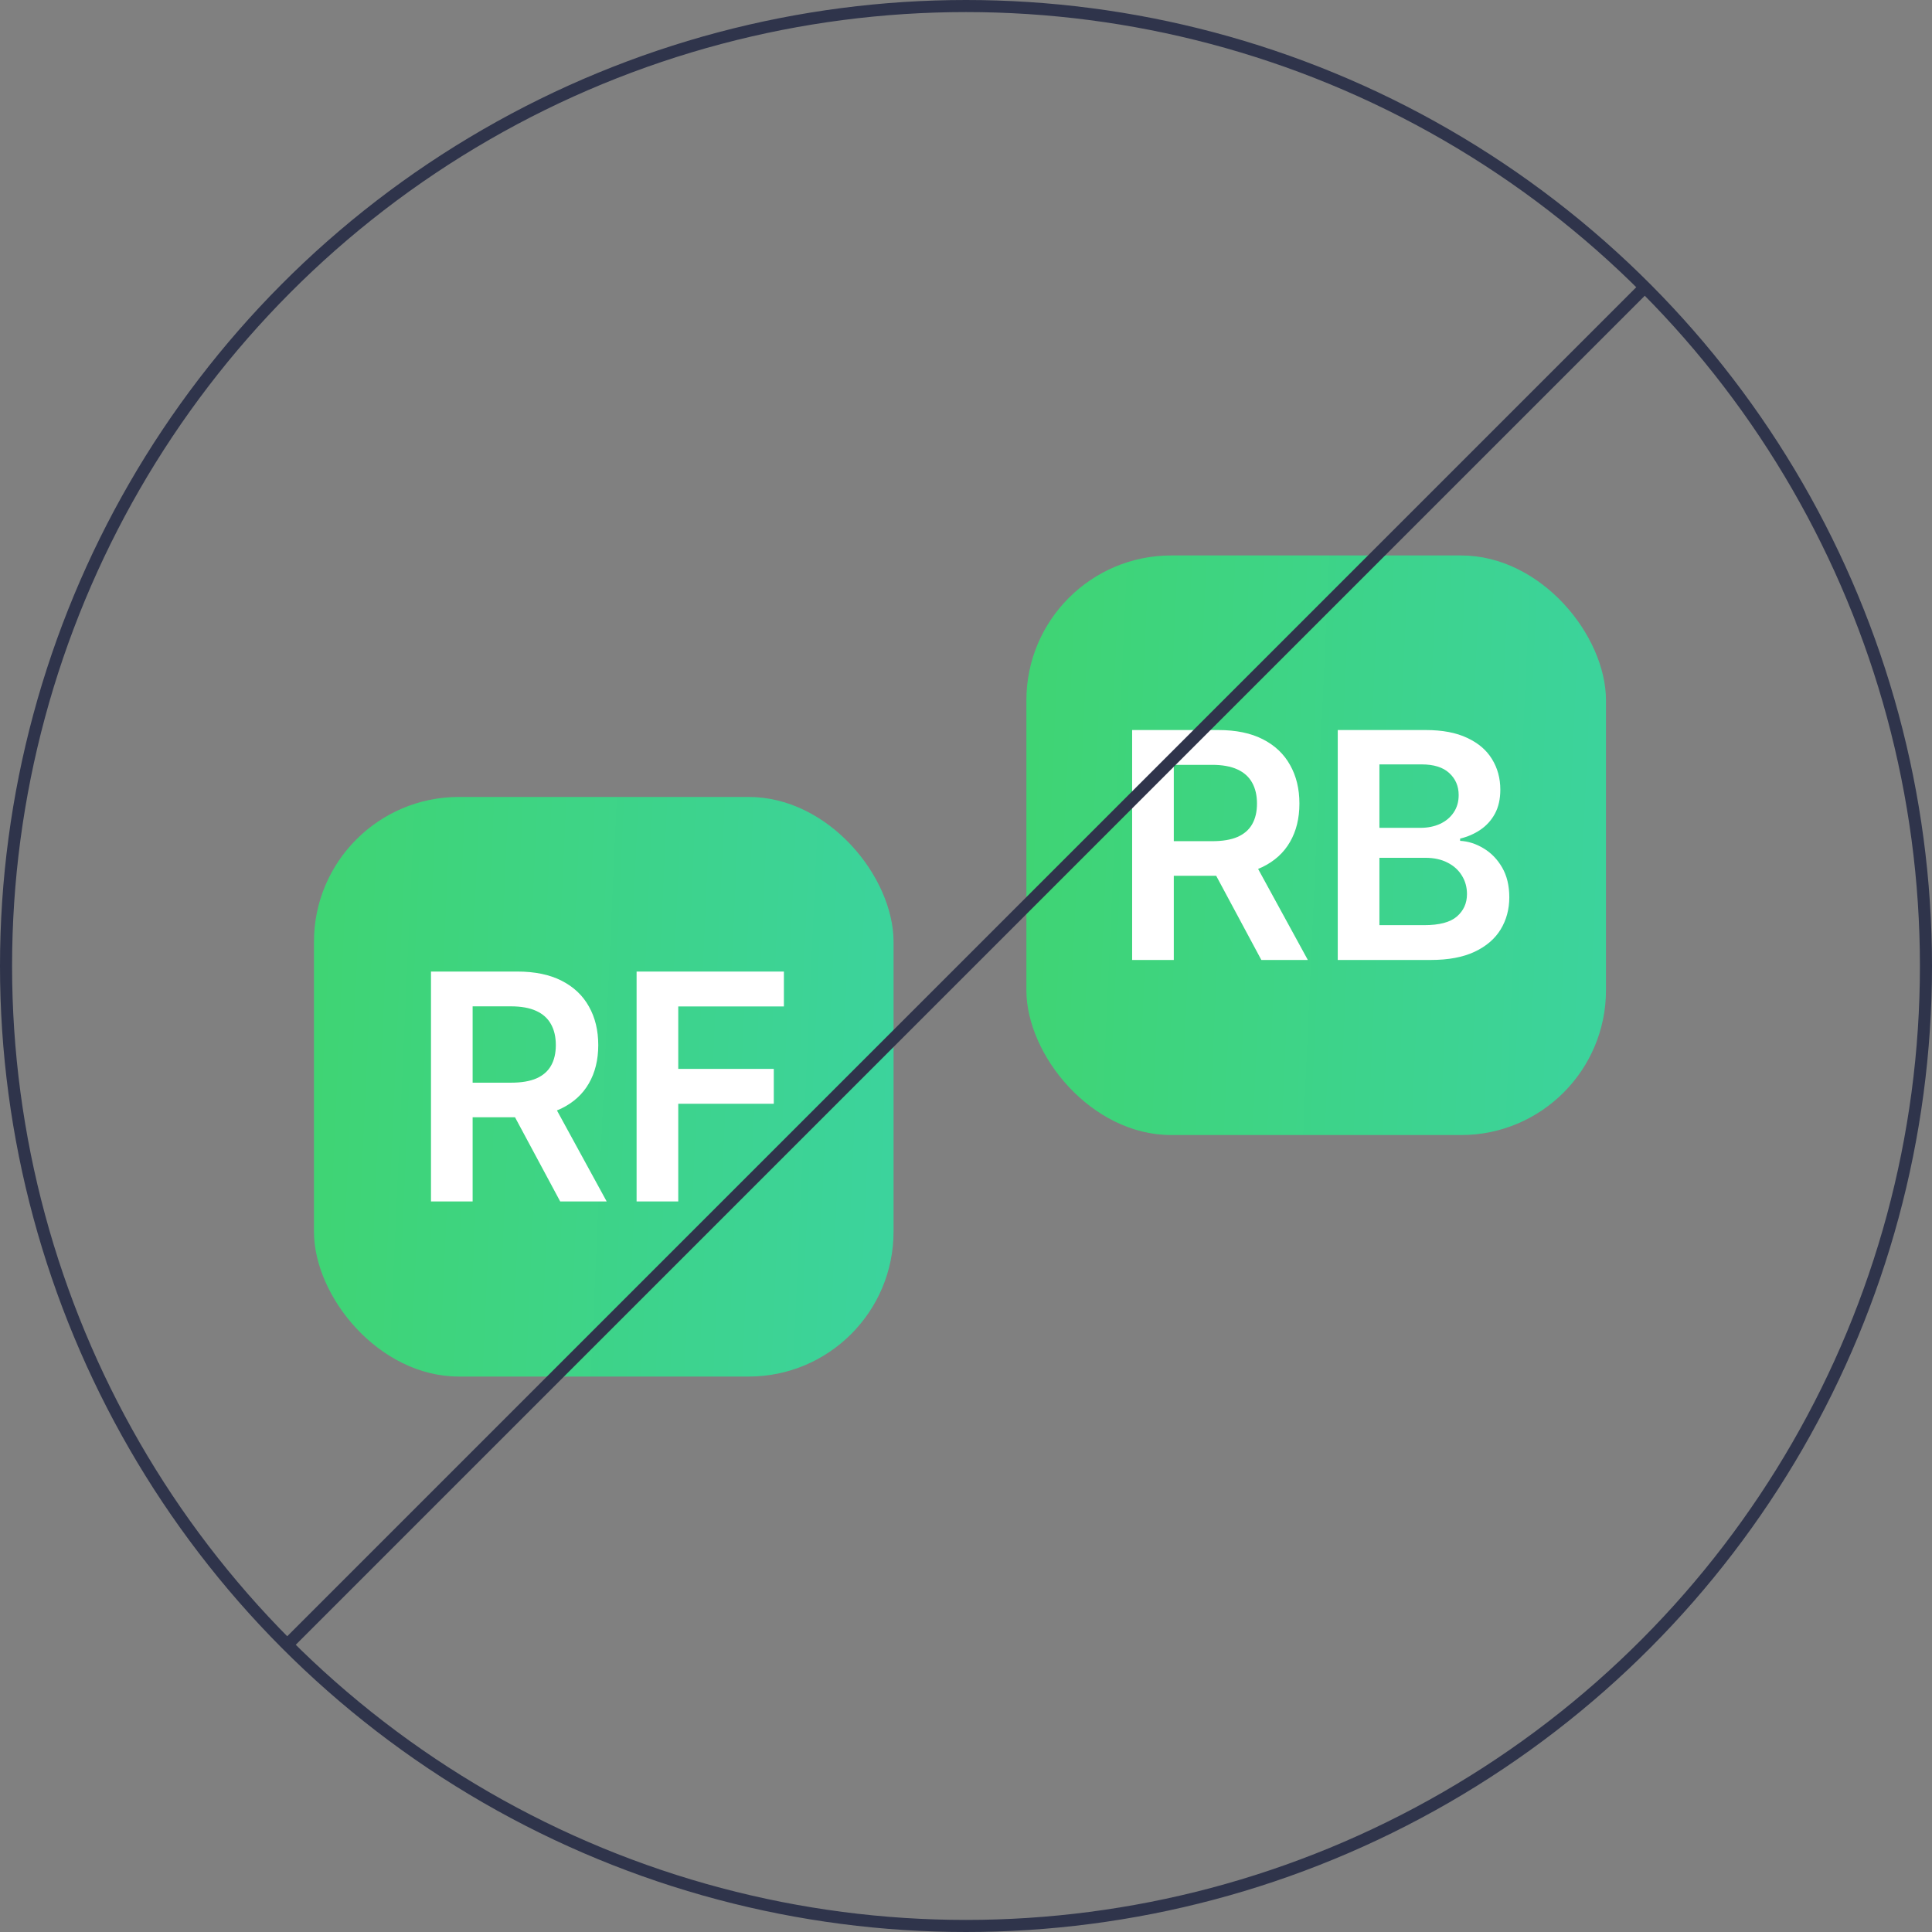
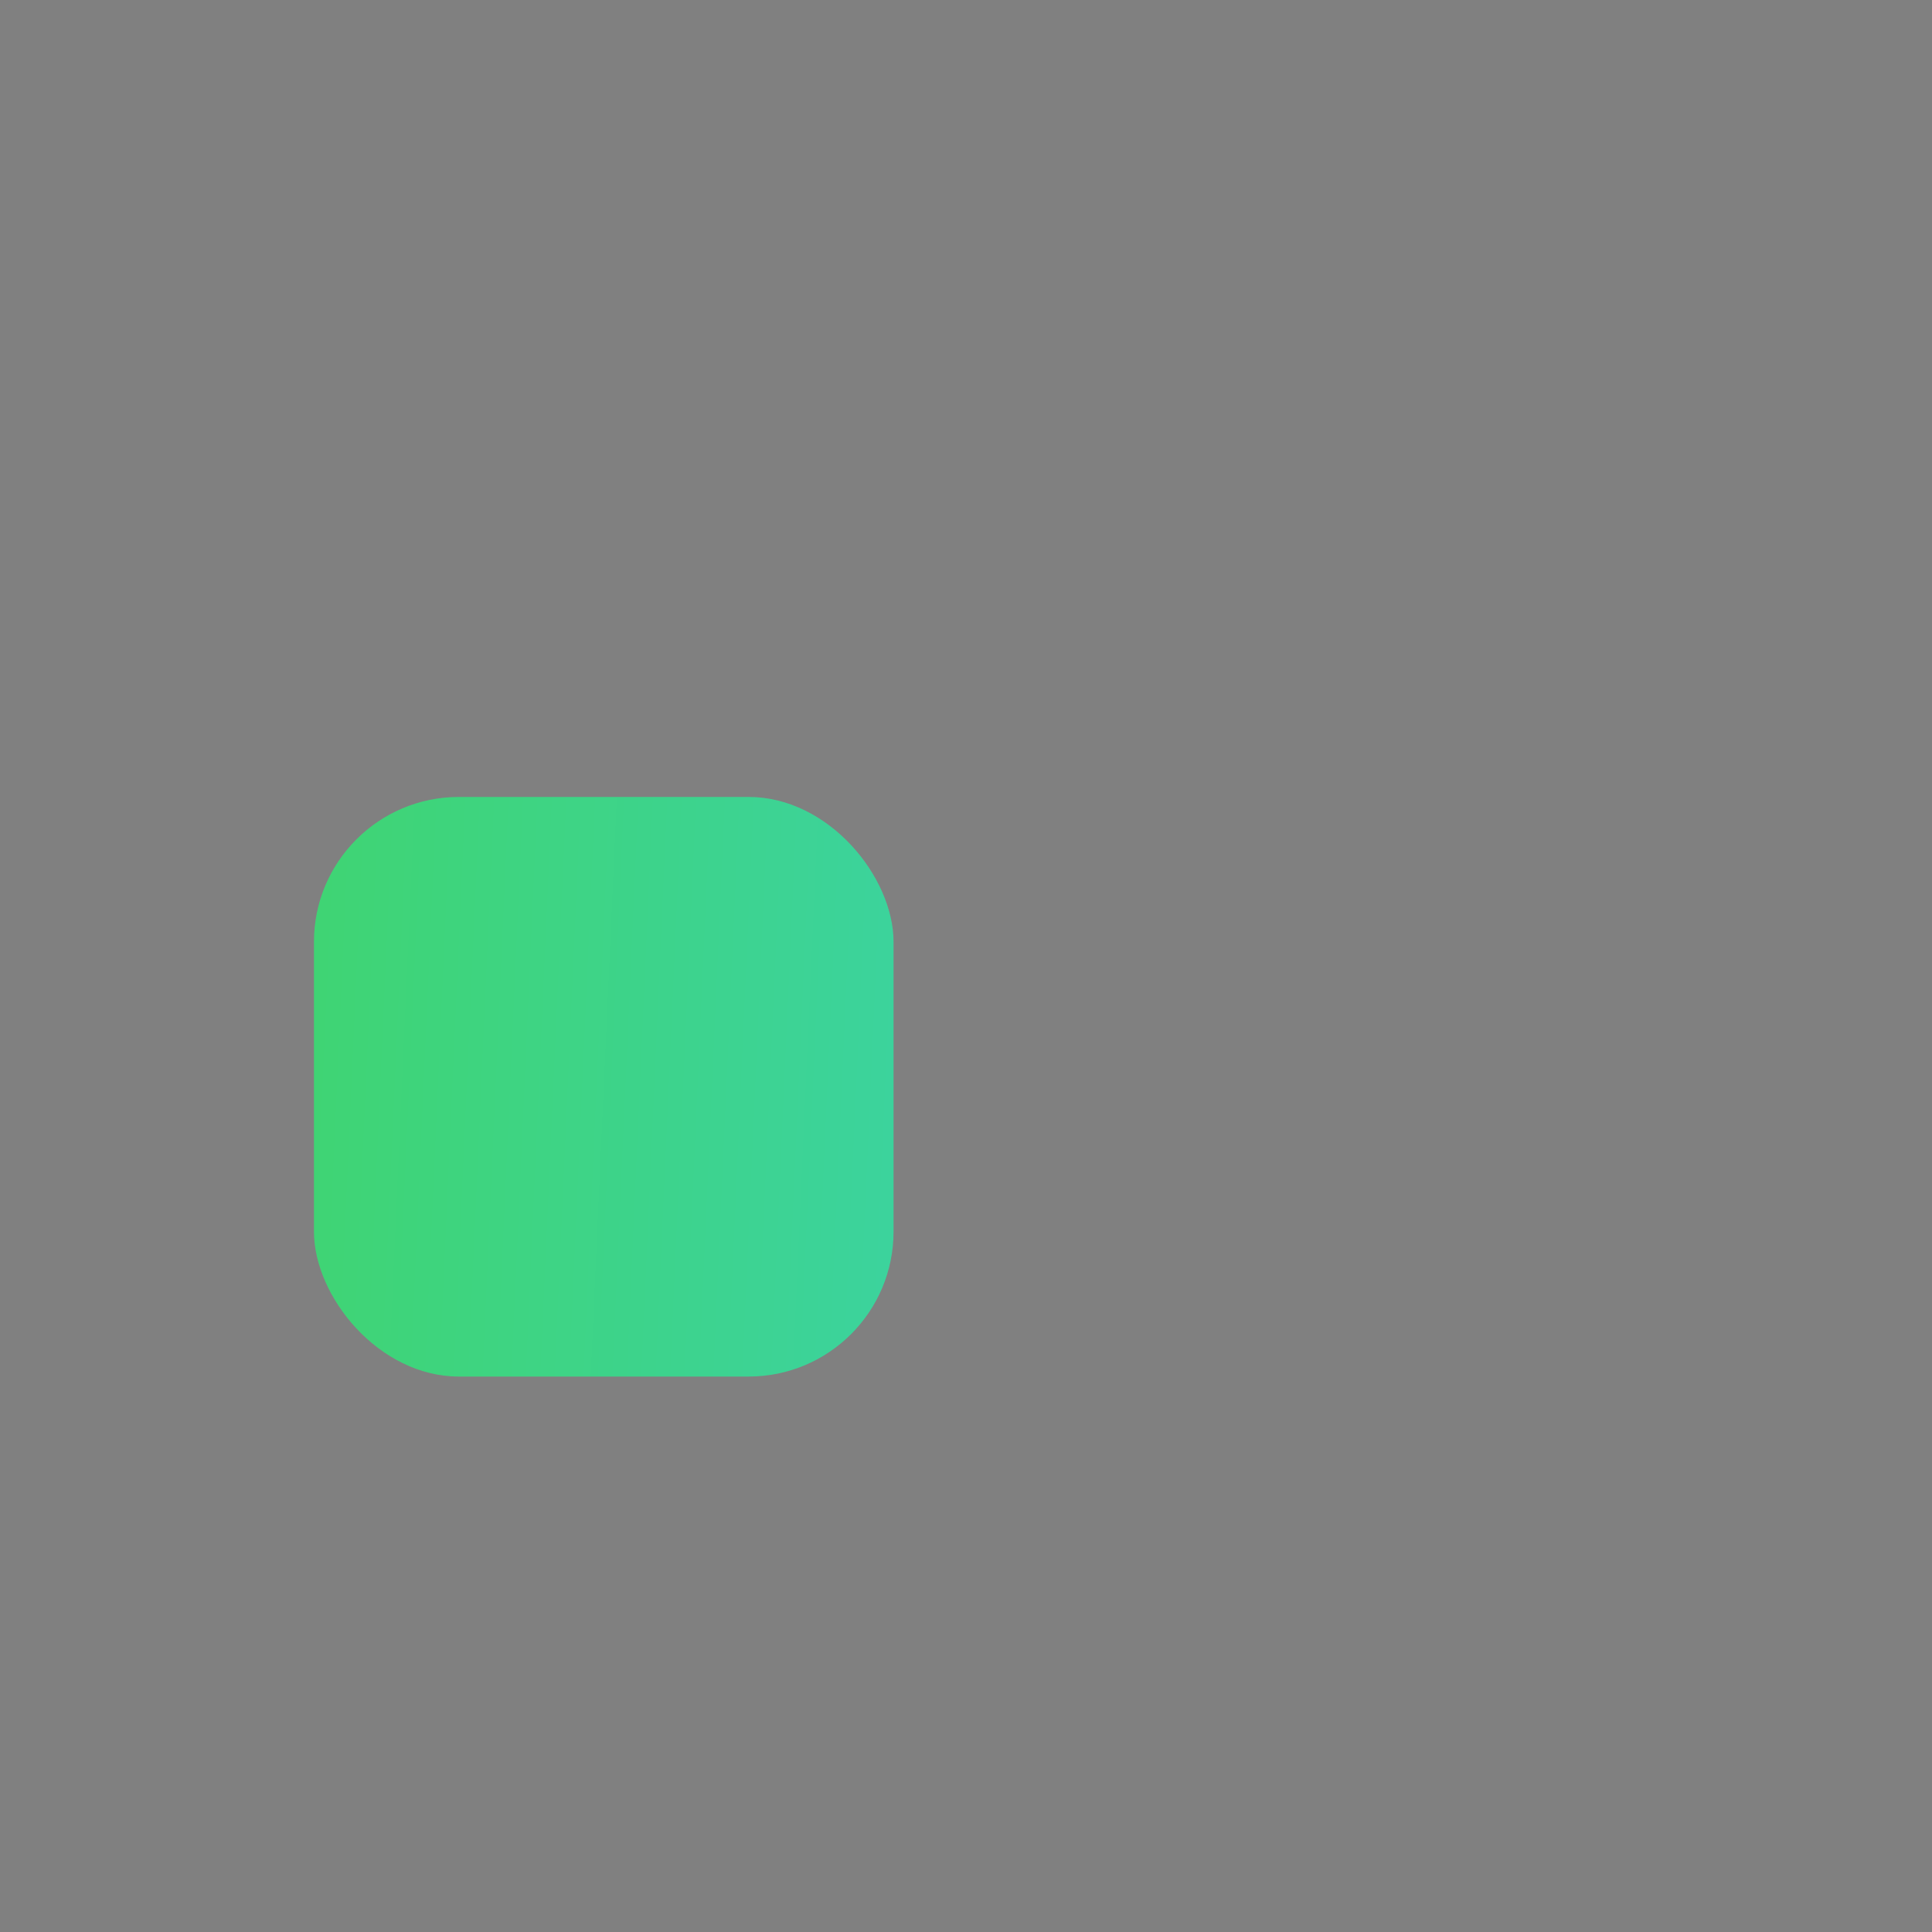
<svg xmlns="http://www.w3.org/2000/svg" width="160" height="160" viewBox="0 0 160 160" fill="none">
  <rect x="0" y="0" width="160" height="160" fill="#808080" stroke="none" />
  <rect x="26" y="66" width="48" height="48" rx="12" fill="url(#paint0_linear_12312_53199)" />
-   <path d="M35.692 99.5V80.459H42.833C44.295 80.459 45.523 80.713 46.514 81.221C47.512 81.729 48.265 82.442 48.774 83.359C49.288 84.271 49.545 85.334 49.545 86.549C49.545 87.77 49.285 88.829 48.764 89.728C48.25 90.621 47.491 91.312 46.486 91.802C45.482 92.285 44.249 92.527 42.786 92.527H37.7V89.663H42.321C43.176 89.663 43.877 89.546 44.422 89.31C44.968 89.068 45.371 88.718 45.631 88.259C45.898 87.794 46.031 87.224 46.031 86.549C46.031 85.873 45.898 85.296 45.631 84.819C45.364 84.336 44.959 83.97 44.413 83.722C43.868 83.468 43.164 83.341 42.303 83.341H39.141V99.5H35.692ZM45.529 90.872L50.243 99.5H46.394L41.763 90.872H45.529ZM52.72 99.5V80.459H64.919V83.35H56.17V88.52H64.082V91.411H56.17V99.5H52.72Z" fill="white" />
-   <rect x="85" y="46" width="48" height="48" rx="12" fill="url(#paint1_linear_12312_53199)" />
-   <path d="M93.759 79.5V60.459H100.899C102.362 60.459 103.589 60.713 104.581 61.221C105.579 61.729 106.332 62.442 106.84 63.359C107.355 64.271 107.612 65.334 107.612 66.549C107.612 67.77 107.352 68.829 106.831 69.728C106.317 70.621 105.557 71.312 104.553 71.802C103.549 72.285 102.316 72.527 100.853 72.527H95.767V69.663H100.388C101.243 69.663 101.944 69.546 102.489 69.31C103.035 69.068 103.437 68.718 103.698 68.259C103.964 67.794 104.098 67.224 104.098 66.549C104.098 65.873 103.964 65.296 103.698 64.819C103.431 64.336 103.025 63.97 102.48 63.722C101.934 63.468 101.231 63.341 100.369 63.341H97.208V79.5H93.759ZM103.596 70.872L108.309 79.5H104.46L99.83 70.872H103.596ZM110.787 79.5V60.459H118.076C119.452 60.459 120.596 60.676 121.507 61.109C122.425 61.537 123.11 62.123 123.562 62.867C124.021 63.611 124.25 64.454 124.25 65.396C124.25 66.171 124.101 66.834 123.804 67.385C123.506 67.931 123.106 68.374 122.604 68.715C122.102 69.056 121.541 69.301 120.921 69.449V69.635C121.597 69.672 122.245 69.88 122.865 70.258C123.491 70.63 124.002 71.157 124.399 71.839C124.795 72.521 124.994 73.345 124.994 74.312C124.994 75.297 124.755 76.184 124.278 76.971C123.801 77.752 123.082 78.369 122.121 78.821C121.16 79.274 119.951 79.5 118.495 79.5H110.787ZM114.237 76.618H117.946C119.198 76.618 120.1 76.379 120.652 75.902C121.21 75.418 121.489 74.799 121.489 74.042C121.489 73.478 121.349 72.97 121.07 72.518C120.791 72.059 120.395 71.699 119.88 71.439C119.366 71.172 118.752 71.039 118.039 71.039H114.237V76.618ZM114.237 68.557H117.649C118.244 68.557 118.78 68.448 119.257 68.231C119.735 68.008 120.11 67.695 120.382 67.292C120.661 66.883 120.801 66.4 120.801 65.842C120.801 65.104 120.54 64.497 120.02 64.02C119.505 63.542 118.74 63.304 117.723 63.304H114.237V68.557Z" fill="white" />
-   <circle cx="80" cy="80" r="79.5" stroke="#2F344B" />
-   <path d="M136 24L24 136" stroke="#2F344B" />
  <defs>
    <linearGradient id="paint0_linear_12312_53199" x1="26" y1="66" x2="76.064" y2="68.259" gradientUnits="userSpaceOnUse">
      <stop stop-color="#3FD473" />
      <stop offset="1" stop-color="#3CD39D" />
    </linearGradient>
    <linearGradient id="paint1_linear_12312_53199" x1="85" y1="46" x2="135.064" y2="48.259" gradientUnits="userSpaceOnUse">
      <stop stop-color="#3FD473" />
      <stop offset="1" stop-color="#3CD39D" />
    </linearGradient>
  </defs>
</svg>